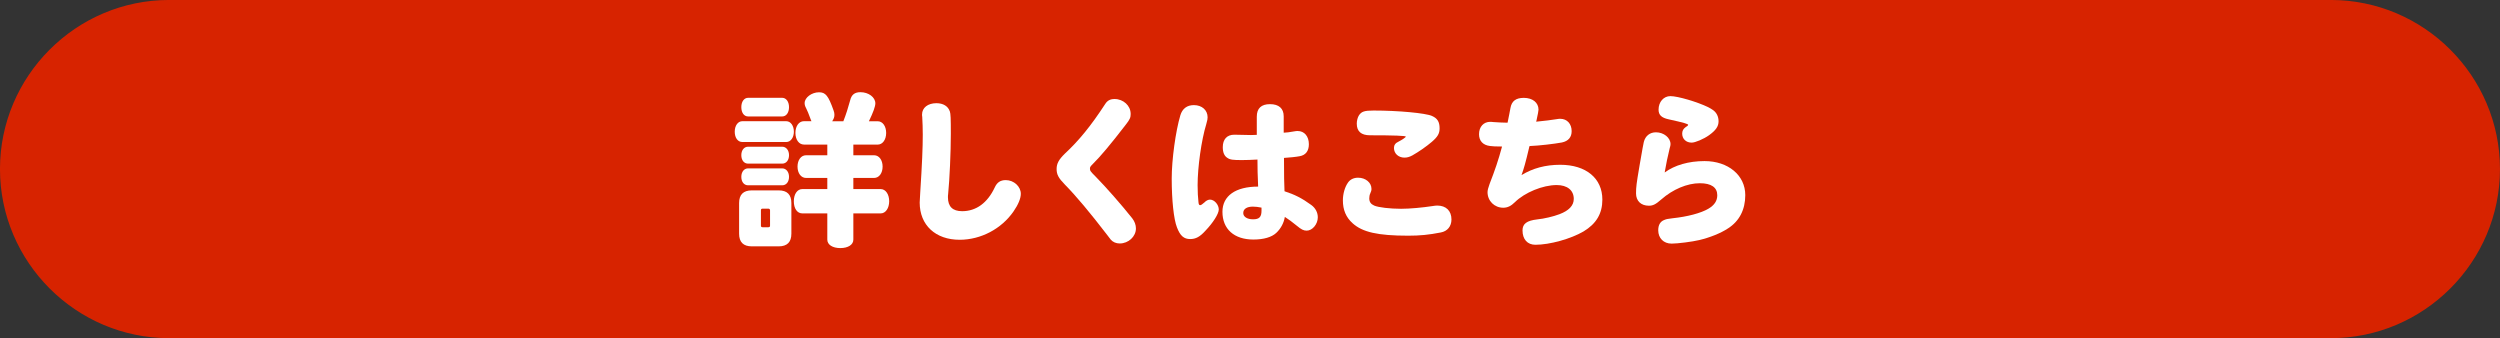
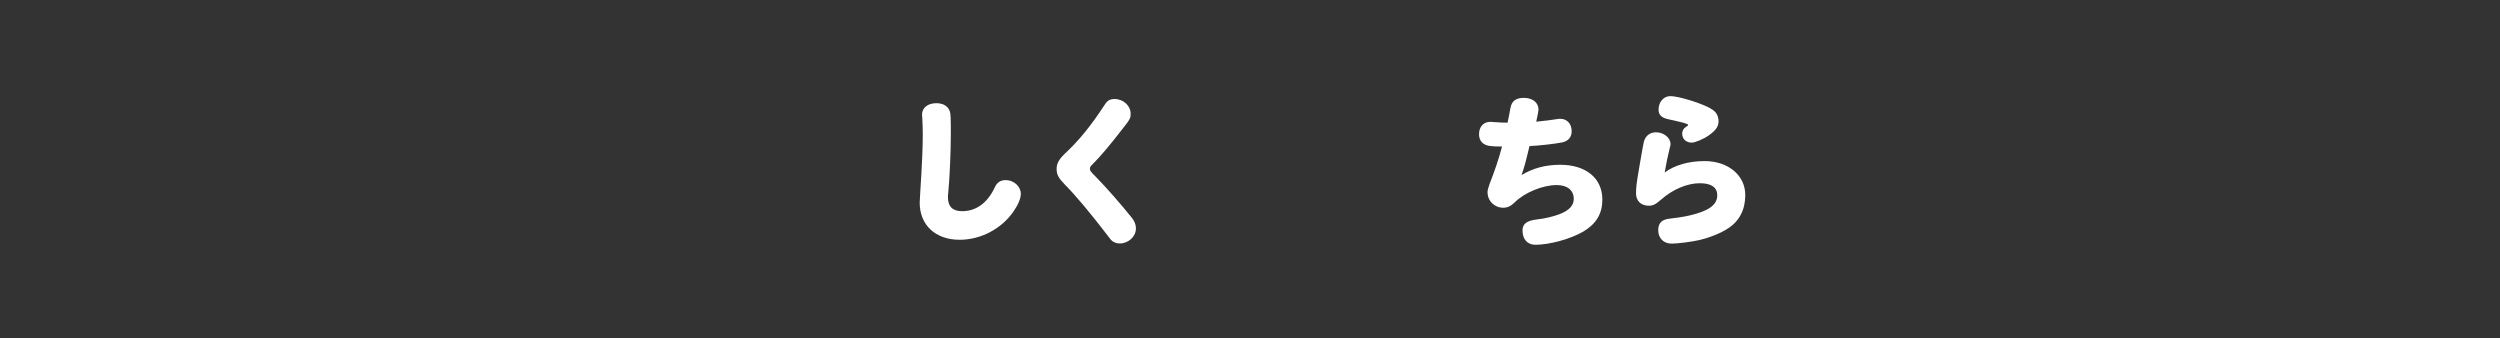
<svg xmlns="http://www.w3.org/2000/svg" id="_レイヤー_2" data-name="レイヤー 2" viewBox="0 0 520.39 70.39">
  <rect x="0" y="0" width="520.39" height="70.39" fill="#333333" stroke="none" />
  <defs>
    <style>
      .cls-1 {
        fill: none;
        stroke: #d72300;
        stroke-miterlimit: 10;
        stroke-width: .39px;
      }

      .cls-2 {
        fill: #d72300;
      }

      .cls-2, .cls-3 {
        stroke-width: 0px;
      }

      .cls-3 {
        fill: #fff;
      }
    </style>
  </defs>
  <g id="design">
    <g>
      <g>
-         <path class="cls-2" d="m520.19,35.19c0,19.25-15.75,35-35,35H35.19C15.94,70.19.19,54.44.19,35.19H.19C.19,15.94,15.94.19,35.19.19h450c19.25,0,35,15.75,35,35h0Z" />
-         <path class="cls-1" d="m520.19,35.19c0,19.25-15.75,35-35,35H35.19C15.94,70.19.19,54.44.19,35.19H.19C.19,15.94,15.94.19,35.19.19h450c19.25,0,35,15.75,35,35h0Z" />
-       </g>
+         </g>
      <g>
-         <path class="cls-3" d="m154.52,29.56c-.95,0-1.58-.88-1.58-2.15s.67-2.18,1.58-2.18h9.15c.92,0,1.58.95,1.58,2.18s-.67,2.15-1.58,2.15h-9.15Zm1.97,21.72c-1.76,0-2.64-.88-2.64-2.64v-6.37c0-1.76.88-2.64,2.64-2.64h5.6c1.76,0,2.64.88,2.64,2.64v6.37c0,1.76-.88,2.64-2.64,2.64h-5.6Zm-.77-27.04c-.84,0-1.41-.77-1.41-1.94s.6-1.94,1.41-1.94h7.11c.81,0,1.41.81,1.41,1.94s-.56,1.94-1.41,1.94h-7.11Zm0,9.82c-.84,0-1.41-.7-1.41-1.76s.6-1.76,1.41-1.76h7.11c.81,0,1.41.74,1.41,1.76s-.56,1.76-1.41,1.76h-7.11Zm0,4.51c-.84,0-1.41-.7-1.41-1.76s.6-1.76,1.41-1.76h7.11c.81,0,1.41.74,1.41,1.76s-.56,1.76-1.41,1.76h-7.11Zm4.22,8.73c.25,0,.35-.11.35-.35v-3.17c0-.21-.14-.35-.35-.35h-1.2c-.25,0-.35.11-.35.35v3.17c0,.25.11.35.35.35h1.2Zm7.39-17.21c-1.02,0-1.76-1.02-1.76-2.43s.74-2.43,1.76-2.43h1.58l-.11-.25c-.56-1.51-.67-1.76-.99-2.43-.25-.46-.32-.77-.32-1.09,0-1.16,1.48-2.25,2.99-2.25,1.37,0,1.94.7,3.03,3.77.14.39.18.6.18.92,0,.49-.14.84-.46,1.34h2.32c.56-1.41,1.02-2.89,1.41-4.33.28-1.2.95-1.72,2.15-1.72,1.69,0,3.1,1.06,3.1,2.32,0,.63-.42,1.83-1.34,3.73h1.83c1.02,0,1.76,1.02,1.76,2.43s-.74,2.43-1.76,2.43h-5.07v2.22h4.33c1.02,0,1.76.99,1.76,2.36s-.74,2.36-1.76,2.36h-4.33v2.32h5.7c1.02,0,1.76,1.09,1.76,2.53s-.74,2.53-1.76,2.53h-5.7v5.46c0,1.06-1.09,1.76-2.71,1.76s-2.71-.7-2.71-1.76v-5.46h-5.21c-1.06,0-1.76-1.02-1.76-2.53s.74-2.53,1.76-2.53h5.21v-2.32h-4.44c-1.02,0-1.76-.99-1.76-2.36s.74-2.36,1.76-2.36h4.44v-2.22h-4.89Z" />
        <path class="cls-3" d="m197.71,23.15c.18.56.21,1.48.21,4.72,0,3.84-.25,9.4-.56,12.53-.04.25-.04.46-.04.67,0,1.94.99,2.89,2.96,2.89,2.92,0,5.28-1.73,6.79-4.96.49-1.06,1.2-1.51,2.29-1.51,1.69,0,3.13,1.34,3.13,2.85,0,.95-.53,2.25-1.51,3.66-2.53,3.66-6.83,5.91-11.23,5.91-5.03,0-8.31-3.06-8.31-7.74,0-.32.04-.77.11-2.04.39-6.05.53-9.43.53-12.07,0-1.2-.04-2.53-.11-3.73-.04-.21-.04-.35-.04-.49,0-1.41,1.2-2.36,2.99-2.36,1.41,0,2.43.63,2.78,1.69Z" />
        <path class="cls-3" d="m235.36,23.68c0,.81-.18,1.2-1.06,2.32-3.17,4.12-5.25,6.58-6.79,8.1-.49.49-.63.67-.63.95,0,.49.07.6,1.16,1.69,2.18,2.22,5.28,5.74,7.64,8.7.49.63.77,1.37.77,2.11,0,1.69-1.55,3.13-3.38,3.13-.74,0-1.41-.28-1.87-.81-.07-.07-.25-.32-.7-.92-3.63-4.72-6.48-8.13-8.84-10.53-1.34-1.37-1.72-2.11-1.72-3.24s.46-1.97,1.72-3.2c2.92-2.71,5.42-5.77,8.38-10.31.46-.74,1.06-1.06,1.97-1.06,1.83,0,3.34,1.41,3.34,3.06Z" />
-         <path class="cls-3" d="m253.69,43.64c0,.84-1.16,2.71-2.75,4.36-1.16,1.3-2.04,1.76-3.2,1.76-1.3,0-2.08-.67-2.75-2.43-.67-1.69-1.09-5.7-1.09-10.14,0-3.98.81-9.86,1.8-13.2.42-1.37,1.37-2.11,2.82-2.11,1.69,0,2.85,1.06,2.85,2.53,0,.35-.04.6-.28,1.44-1.02,3.34-1.8,8.94-1.8,12.71,0,1.34.07,2.64.18,3.52.04.46.14.63.35.63.18,0,.49-.21.92-.6.32-.35.77-.56,1.13-.56.92,0,1.83,1.06,1.83,2.08Zm7.92-19.36c0-1.72.92-2.6,2.75-2.6s2.85.88,2.85,2.53v3.41c.46,0,1.3-.11,2.22-.28.35-.07.46-.07.7-.07,1.37,0,2.32,1.09,2.32,2.75,0,1.41-.67,2.29-1.94,2.5-.49.11-2.43.32-3.24.35,0,3.91.04,5.25.11,6.94,2.08.67,3.63,1.44,5.56,2.85.88.63,1.37,1.58,1.37,2.57,0,1.44-1.13,2.78-2.32,2.78-.63,0-1.13-.25-2.01-.99-1.06-.85-1.69-1.34-2.53-1.87-.21,1.27-.85,2.46-1.8,3.34-.95.88-2.6,1.37-4.75,1.37-4.01,0-6.44-2.18-6.44-5.77,0-3.31,2.71-5.25,7.43-5.25-.11-2.18-.14-4.08-.14-5.63-1.37.07-2.22.11-3.24.11-1.9,0-2.46-.07-3.03-.46-.63-.39-.95-1.13-.95-2.22,0-1.65.88-2.6,2.39-2.6l3.49.07c.35,0,.56,0,1.2-.04v-3.8Zm.99,18.94c-.67-.14-1.27-.21-1.8-.21-1.27,0-2.01.49-2.01,1.34,0,.77.81,1.3,2.04,1.3,1.3,0,1.76-.49,1.76-1.8v-.63Z" />
-         <path class="cls-3" d="m302.13,45.68c0,1.44-.85,2.46-2.22,2.71-2.5.49-4.33.67-6.79.67-6.34,0-9.54-.74-11.58-2.6-1.37-1.23-2.01-2.78-2.01-4.75,0-1.34.39-2.75,1.06-3.7.46-.67,1.2-1.02,2.11-1.02,1.55,0,2.78,1.02,2.78,2.32,0,.32-.04.46-.25.95-.14.28-.21.67-.21,1.02,0,.74.32,1.2,1.02,1.51.88.39,3.31.67,5.6.67,1.87,0,4.47-.25,6.51-.56.42-.07.74-.11,1.02-.11,1.83,0,2.96,1.09,2.96,2.89Zm-4.05-21.54c1.13.49,1.58,1.23,1.58,2.57,0,1.09-.39,1.76-1.62,2.82-1.06.92-2.78,2.11-4.05,2.82-.6.32-1.06.46-1.65.46-1.23,0-2.18-.84-2.18-2.01,0-.56.28-1.02.92-1.3.77-.39,1.55-.92,1.55-1.06,0-.18-2.43-.28-7.46-.28-1.83,0-2.75-.81-2.75-2.43,0-.6.18-1.3.46-1.73.53-.77,1.09-.99,3.03-.99,5.14,0,10.84.53,12.18,1.13Z" />
        <path class="cls-3" d="m318.29,30.75c-.74,3.13-1.09,4.37-1.58,5.7,2.36-1.44,5-2.15,8.06-2.15,5.39,0,8.77,2.82,8.77,7.25,0,2.92-1.27,5.03-3.91,6.62-2.64,1.55-7.04,2.78-10.03,2.78-1.65,0-2.68-1.13-2.68-2.99,0-1.37.88-2.04,3.06-2.29,1.41-.14,3.38-.6,4.65-1.09,1.94-.74,2.96-1.79,2.96-3.17,0-1.8-1.34-2.89-3.56-2.89-2.89,0-6.65,1.55-8.69,3.56-.81.81-1.55,1.16-2.43,1.16-1.83,0-3.27-1.41-3.27-3.24q0-.56.42-1.69c1.16-2.99,1.83-4.96,2.6-7.81-1.37,0-1.9-.04-2.5-.11-1.48-.18-2.29-1.06-2.29-2.46,0-1.55.95-2.57,2.32-2.57.14,0,.32,0,.56.04.88.07,2.32.14,3.06.14.25-1.16.49-2.5.6-3.06.25-1.44,1.13-2.11,2.78-2.11,1.83,0,3.06.99,3.06,2.46q0,.32-.42,2.25l-.07.25c1.55-.14,3.48-.39,4.29-.53.35-.07.53-.07.74-.07,1.41,0,2.36,1.06,2.36,2.57,0,1.27-.7,2.08-2.04,2.36-1.51.28-4.72.67-6.72.74l-.11.35Z" />
        <path class="cls-3" d="m346.54,35.89c2.04-1.51,4.96-2.36,8.27-2.36,4.93,0,8.48,2.96,8.48,7.08,0,3.03-1.23,5.42-3.59,6.93-1.55,1.02-3.77,1.9-5.98,2.43-1.44.35-4.54.74-5.77.74-1.65,0-2.78-1.13-2.78-2.78,0-1.09.42-1.83,1.27-2.15.46-.18.56-.21,1.72-.35,3.06-.32,5.88-1.06,7.43-1.97,1.27-.74,1.87-1.65,1.87-2.82,0-1.62-1.23-2.5-3.63-2.5-2.64,0-5.63,1.27-8.03,3.38-1.16,1.02-1.73,1.3-2.57,1.3-1.65,0-2.68-.99-2.68-2.57,0-1.34.11-2.11.67-5.42l.07-.42c.67-3.87.74-4.22.88-4.86.32-1.27,1.27-2.01,2.53-2.01,1.62,0,3.03,1.13,3.03,2.46,0,.25-.04.39-.18.88-.35,1.37-.81,3.63-.99,4.75l-.04.25Zm4.58-9.57c.18-.14.28-.25.28-.32,0-.21-.88-.46-4.05-1.16-1.51-.32-2.11-.92-2.11-2.01,0-1.62,1.06-2.82,2.46-2.82,1.55,0,5.6,1.2,7.85,2.29.46.25.77.42.95.56.81.53,1.23,1.41,1.23,2.39,0,1.06-.56,1.87-1.97,2.89-1.13.81-2.89,1.55-3.63,1.55-1.16,0-1.97-.77-1.97-1.87,0-.56.21-.99.7-1.34l.25-.18Z" />
      </g>
    </g>
  </g>
</svg>